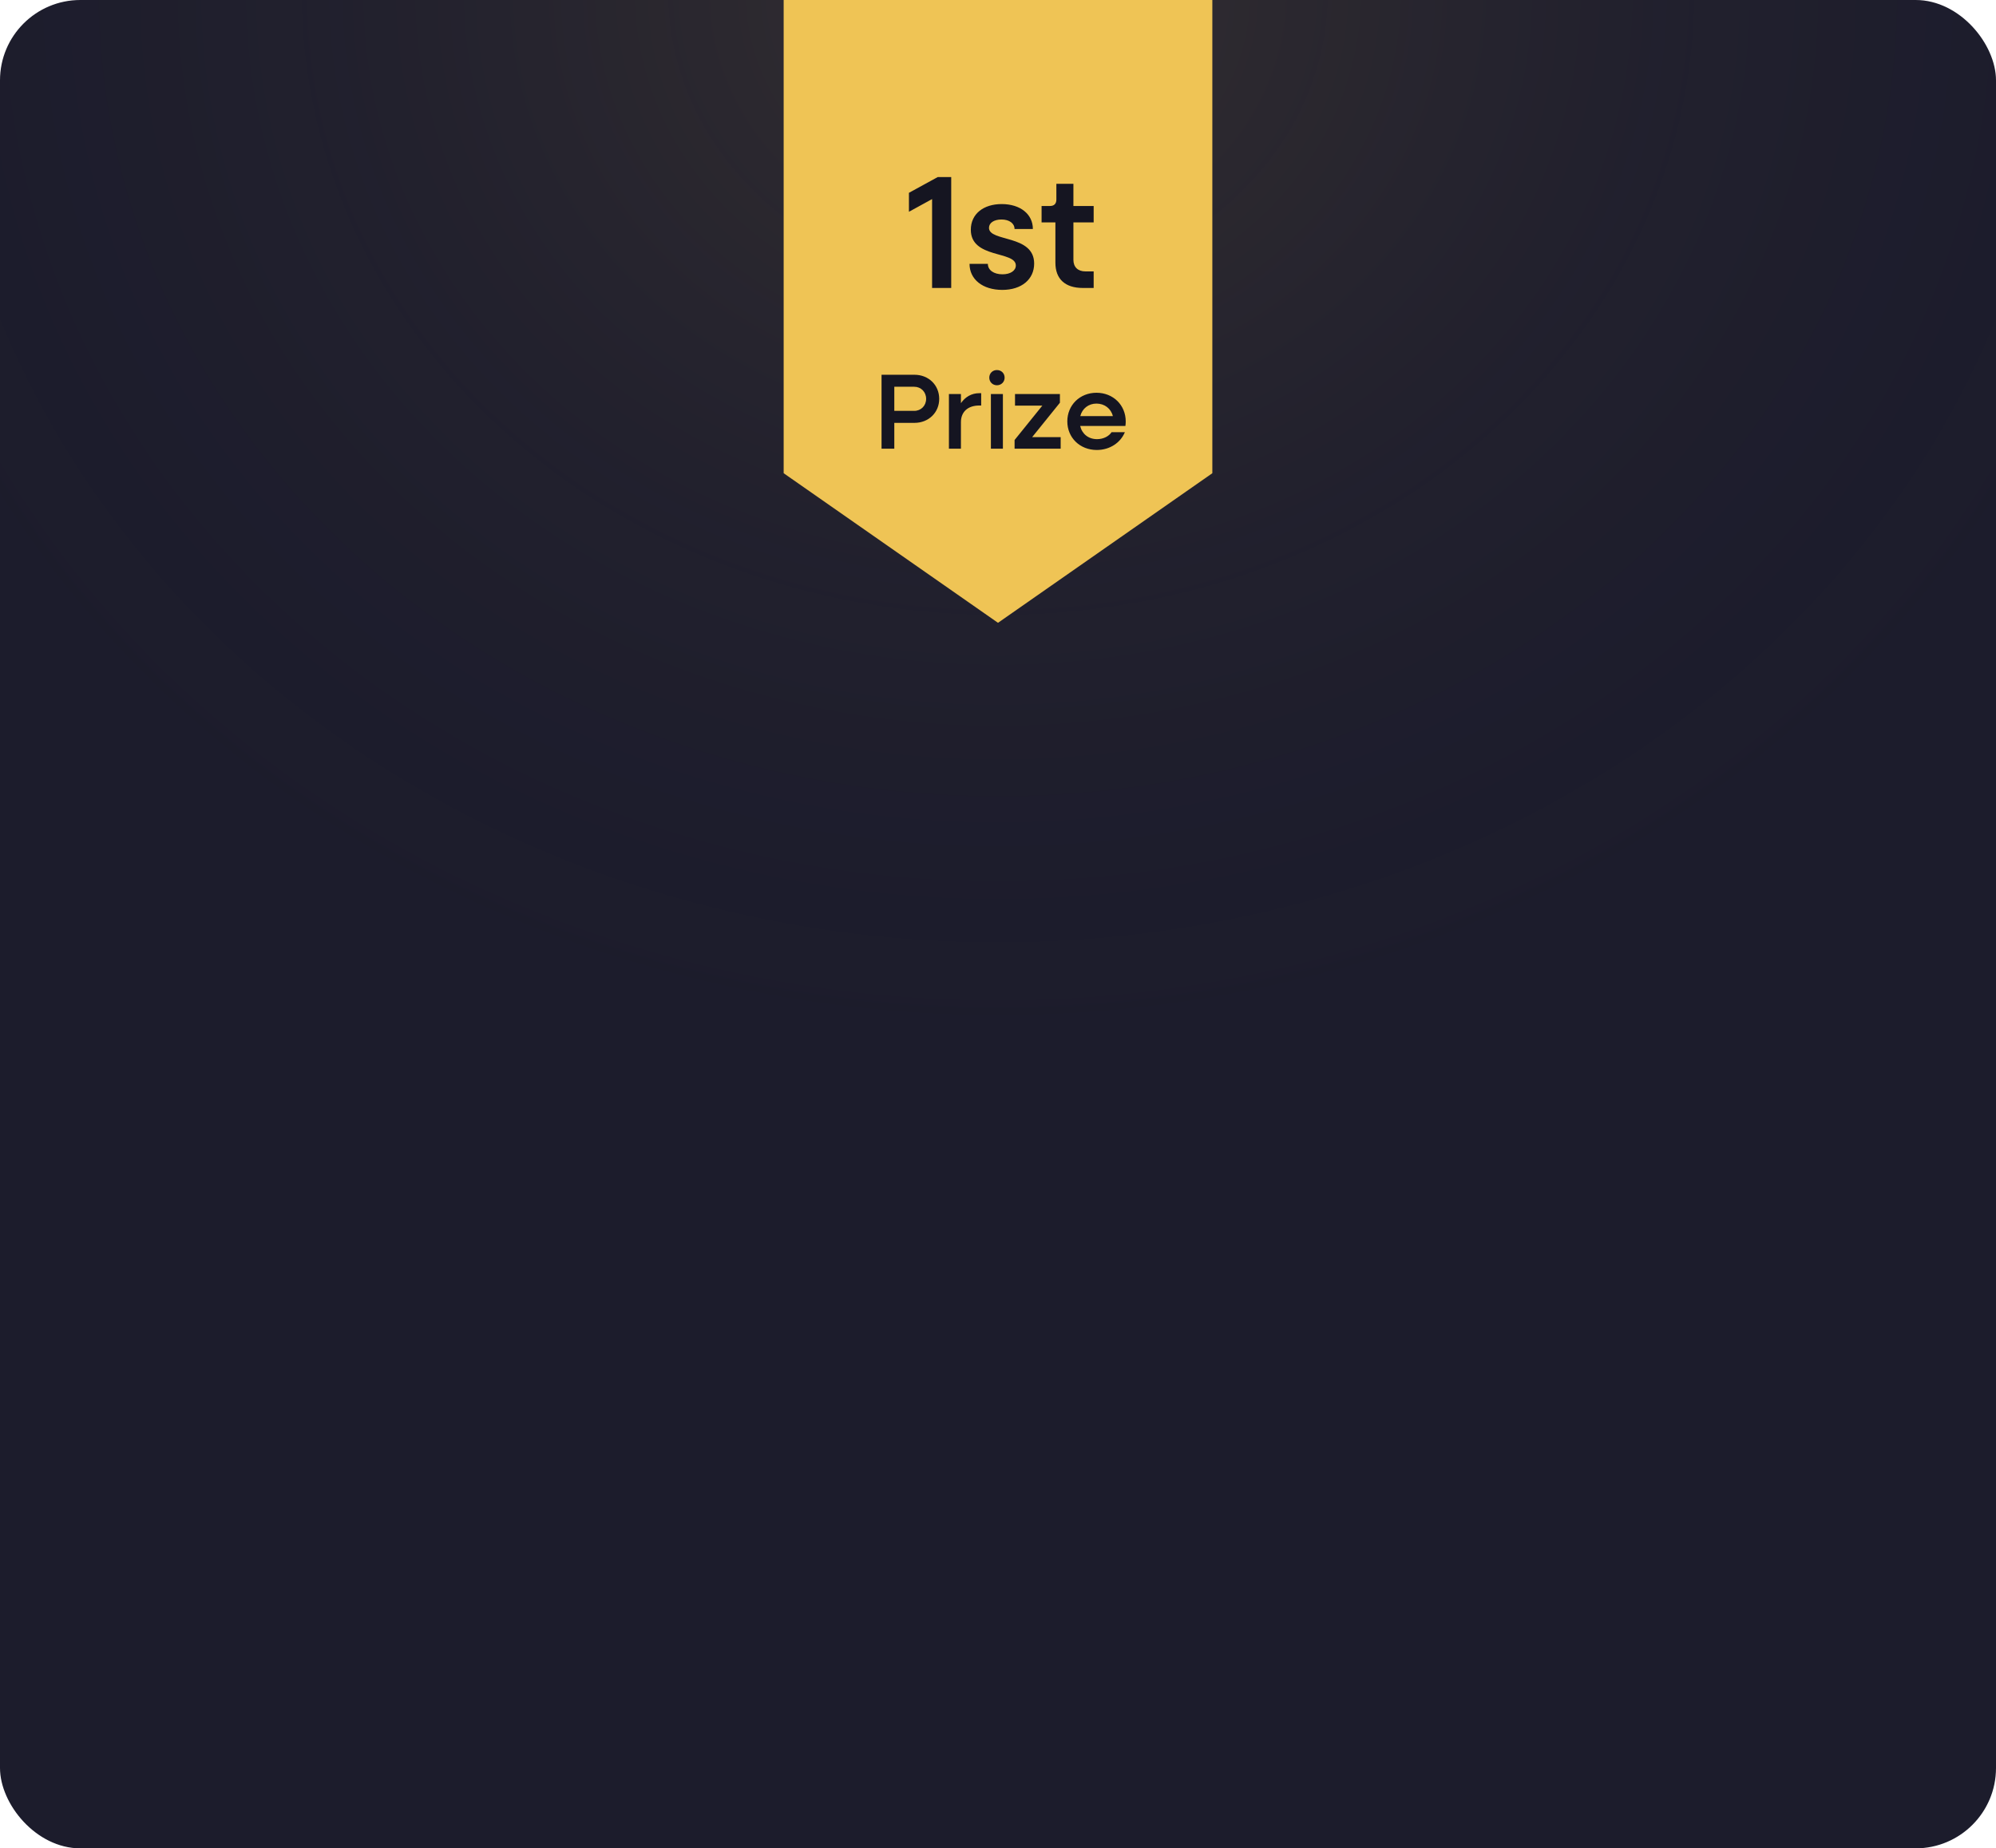
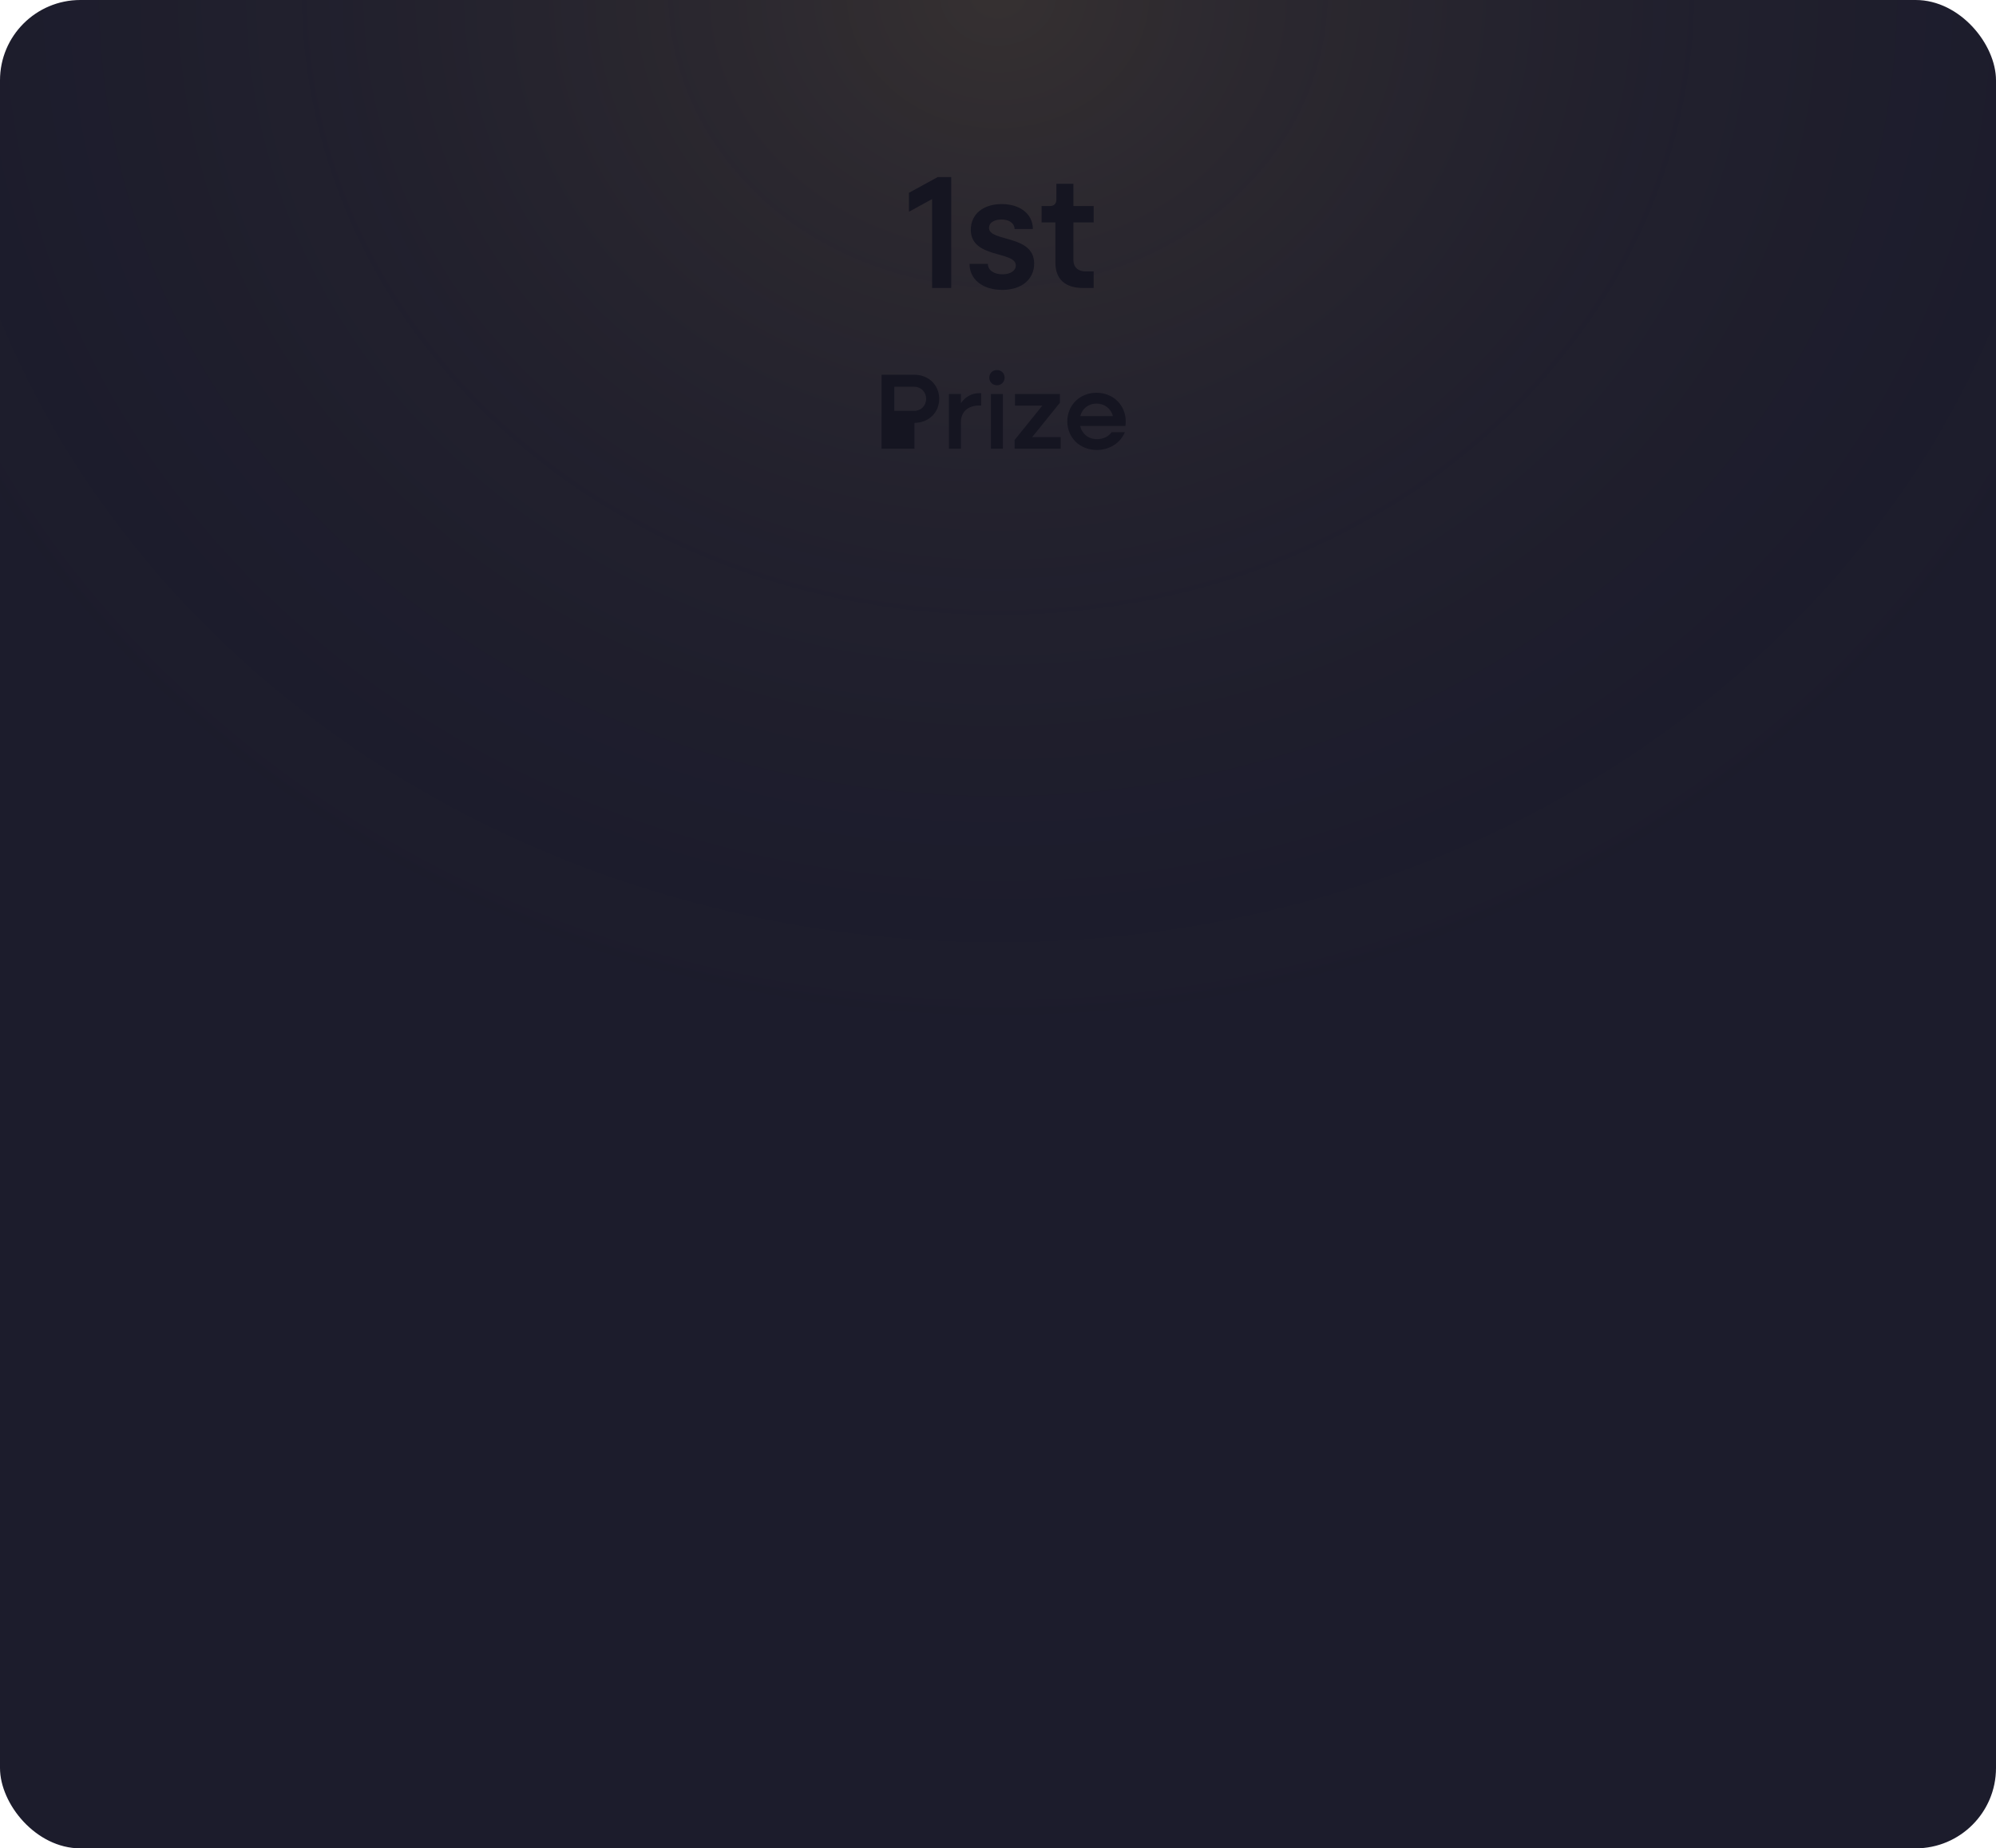
<svg xmlns="http://www.w3.org/2000/svg" width="298" height="276" viewBox="0 0 298 276" fill="none">
  <g clip-path="url(#clip0_112_90)">
    <rect width="298" height="276" rx="12" fill="#1C1C2C" />
    <rect width="298" height="276" rx="12" fill="url(#paint0_radial_112_90)" />
    <g filter="url(#filter0_di_112_90)">
-       <path d="M117 70.662L149 93L181 70.662V-1H117V70.662Z" fill="#EFC455" />
-     </g>
+       </g>
    <path d="M139.159 43V29.728L135.703 31.624V28.792L139.999 26.44H142.015V43H139.159ZM149.646 43.288C146.694 43.288 144.75 41.704 144.75 39.4H147.486C147.486 40.336 148.374 40.96 149.67 40.96C150.87 40.96 151.662 40.408 151.662 39.64C151.662 37.432 144.942 38.656 144.942 34.312C144.942 31.936 146.838 30.472 149.55 30.472C152.334 30.472 154.206 31.984 154.206 34.192H151.47C151.47 33.352 150.678 32.776 149.526 32.776C148.398 32.776 147.654 33.28 147.654 34.024C147.654 36.16 154.398 34.984 154.398 39.352C154.398 41.728 152.502 43.288 149.646 43.288ZM161.674 43C159.01 43 157.57 41.656 157.57 39.232V33.208H155.506V30.76H156.754C157.378 30.76 157.714 30.424 157.714 29.8V27.448H160.258V30.76H163.282V33.208H160.258V38.8C160.258 39.88 160.93 40.528 162.058 40.528H163.282V43H161.674Z" fill="#151521" />
-     <path d="M131.614 67V55.96H136.526C138.638 55.96 140.222 57.496 140.222 59.56C140.222 61.608 138.638 63.144 136.526 63.144H133.518V67H131.614ZM136.494 57.752H133.518V61.352H136.494C137.502 61.352 138.27 60.584 138.27 59.56C138.27 58.52 137.502 57.752 136.494 57.752ZM141.673 67V58.84H143.465V60.2C144.105 59.272 145.049 58.712 146.201 58.712H146.489V60.552H146.201C144.473 60.552 143.465 61.528 143.465 63.032V67H141.673ZM148.836 57.528C148.196 57.528 147.7 57.032 147.7 56.392C147.7 55.736 148.196 55.256 148.836 55.256C149.492 55.256 149.988 55.736 149.988 56.392C149.988 57.032 149.492 57.528 148.836 57.528ZM147.94 67V58.84H149.732V67H147.94ZM151.476 67V65.704L155.62 60.568H151.54V58.84H158.244V60.136L154.1 65.272H158.356V67H151.476ZM163.749 67.192C161.221 67.192 159.349 65.352 159.349 62.92C159.349 60.488 161.221 58.648 163.701 58.648C166.197 58.648 168.069 60.488 168.069 62.936C168.069 63.16 168.053 63.4 168.021 63.608H161.269C161.541 64.792 162.501 65.576 163.781 65.576C164.725 65.576 165.541 65.16 165.957 64.536H167.941C167.285 66.12 165.685 67.192 163.749 67.192ZM163.701 60.264C162.517 60.264 161.573 61 161.285 62.136H166.149C165.877 61.016 164.917 60.264 163.701 60.264Z" fill="#151521" />
+     <path d="M131.614 67V55.96H136.526C138.638 55.96 140.222 57.496 140.222 59.56C140.222 61.608 138.638 63.144 136.526 63.144V67H131.614ZM136.494 57.752H133.518V61.352H136.494C137.502 61.352 138.27 60.584 138.27 59.56C138.27 58.52 137.502 57.752 136.494 57.752ZM141.673 67V58.84H143.465V60.2C144.105 59.272 145.049 58.712 146.201 58.712H146.489V60.552H146.201C144.473 60.552 143.465 61.528 143.465 63.032V67H141.673ZM148.836 57.528C148.196 57.528 147.7 57.032 147.7 56.392C147.7 55.736 148.196 55.256 148.836 55.256C149.492 55.256 149.988 55.736 149.988 56.392C149.988 57.032 149.492 57.528 148.836 57.528ZM147.94 67V58.84H149.732V67H147.94ZM151.476 67V65.704L155.62 60.568H151.54V58.84H158.244V60.136L154.1 65.272H158.356V67H151.476ZM163.749 67.192C161.221 67.192 159.349 65.352 159.349 62.92C159.349 60.488 161.221 58.648 163.701 58.648C166.197 58.648 168.069 60.488 168.069 62.936C168.069 63.16 168.053 63.4 168.021 63.608H161.269C161.541 64.792 162.501 65.576 163.781 65.576C164.725 65.576 165.541 65.16 165.957 64.536H167.941C167.285 66.12 165.685 67.192 163.749 67.192ZM163.701 60.264C162.517 60.264 161.573 61 161.285 62.136H166.149C165.877 61.016 164.917 60.264 163.701 60.264Z" fill="#151521" />
  </g>
  <defs>
    <filter id="filter0_di_112_90" x="53" y="-62" width="192" height="222" filterUnits="userSpaceOnUse" color-interpolation-filters="sRGB">
      <feFlood flood-opacity="0" result="BackgroundImageFix" />
      <feColorMatrix in="SourceAlpha" type="matrix" values="0 0 0 0 0 0 0 0 0 0 0 0 0 0 0 0 0 0 127 0" result="hardAlpha" />
      <feOffset dy="3" />
      <feGaussianBlur stdDeviation="32" />
      <feComposite in2="hardAlpha" operator="out" />
      <feColorMatrix type="matrix" values="0 0 0 0 0 0 0 0 0 0 0 0 0 0 0 0 0 0 0.25 0" />
      <feBlend mode="normal" in2="BackgroundImageFix" result="effect1_dropShadow_112_90" />
      <feBlend mode="normal" in="SourceGraphic" in2="effect1_dropShadow_112_90" result="shape" />
      <feColorMatrix in="SourceAlpha" type="matrix" values="0 0 0 0 0 0 0 0 0 0 0 0 0 0 0 0 0 0 127 0" result="hardAlpha" />
      <feOffset dy="-3" />
      <feGaussianBlur stdDeviation="2.05" />
      <feComposite in2="hardAlpha" operator="arithmetic" k2="-1" k3="1" />
      <feColorMatrix type="matrix" values="0 0 0 0 0 0 0 0 0 0 0 0 0 0 0 0 0 0 0.25 0" />
      <feBlend mode="normal" in2="shape" result="effect2_innerShadow_112_90" />
    </filter>
    <radialGradient id="paint0_radial_112_90" cx="0" cy="0" r="1" gradientUnits="userSpaceOnUse" gradientTransform="translate(149) rotate(90) scale(164.938 186.001)">
      <stop stop-color="#EFC455" stop-opacity="0.12" />
      <stop offset="1" stop-color="#1C1C2C" stop-opacity="0" />
    </radialGradient>
    <clipPath id="clip0_112_90">
      <rect width="298" height="276" rx="12" fill="white" />
    </clipPath>
  </defs>
</svg>